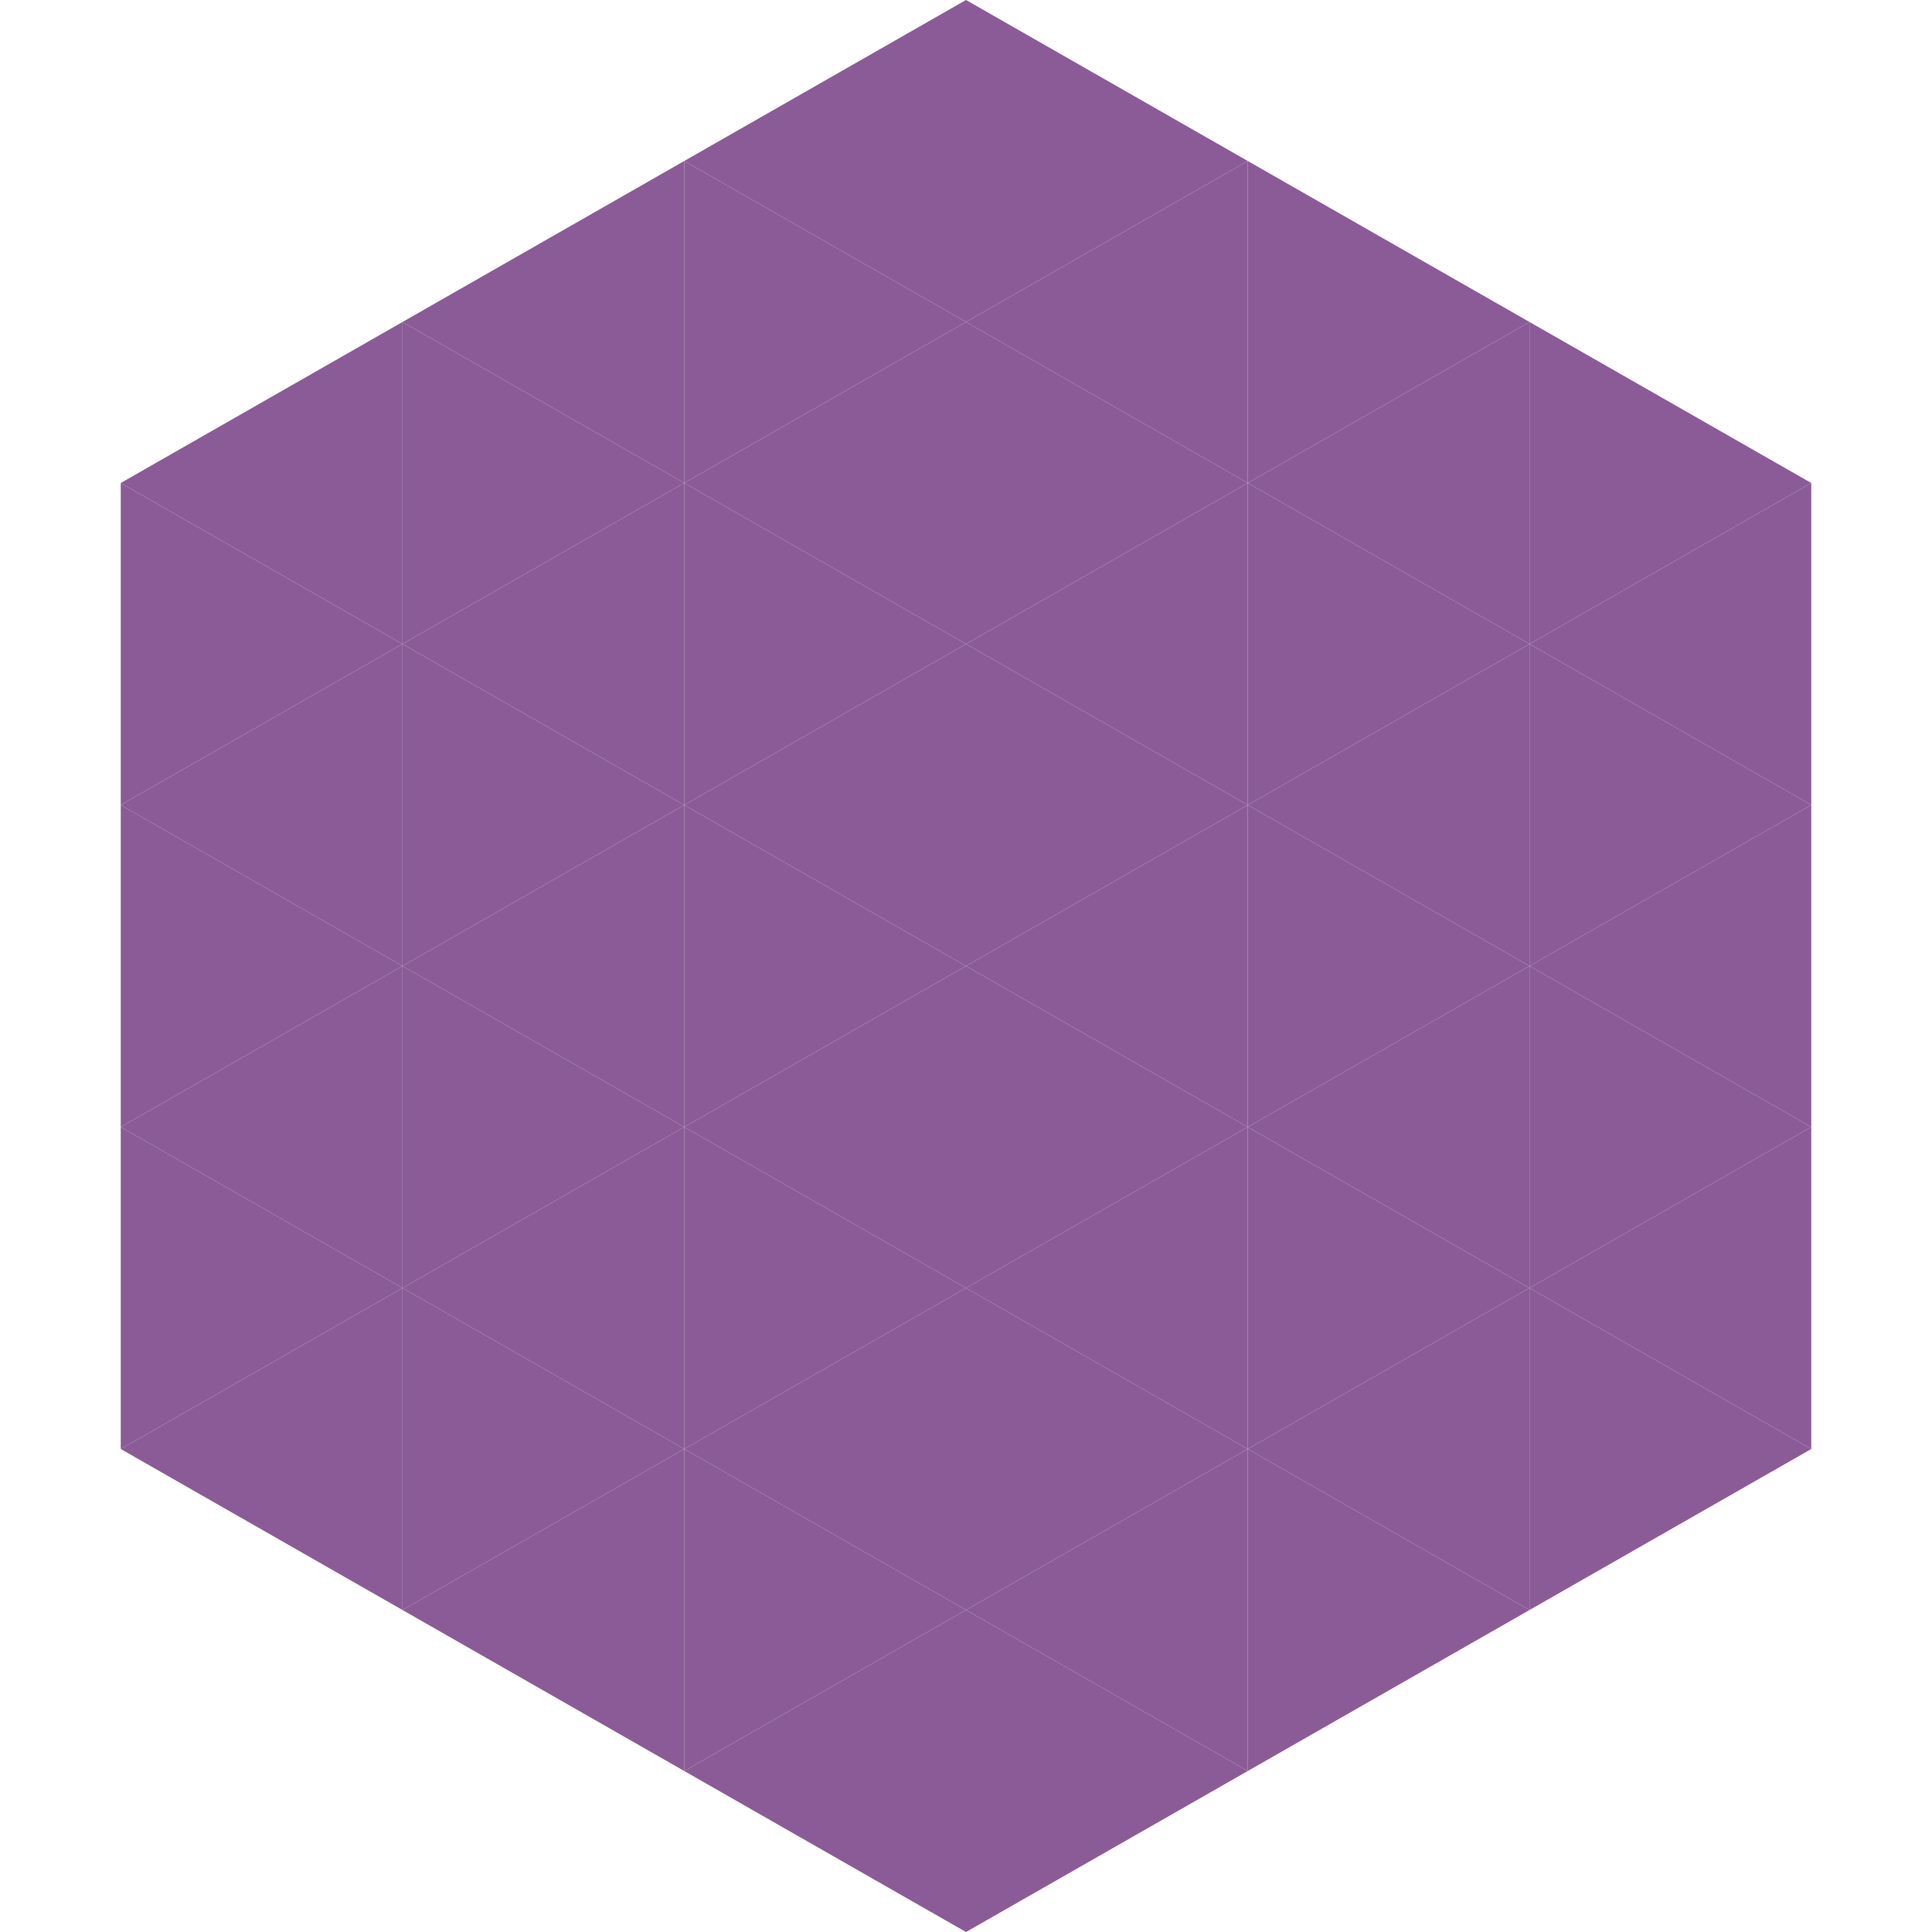
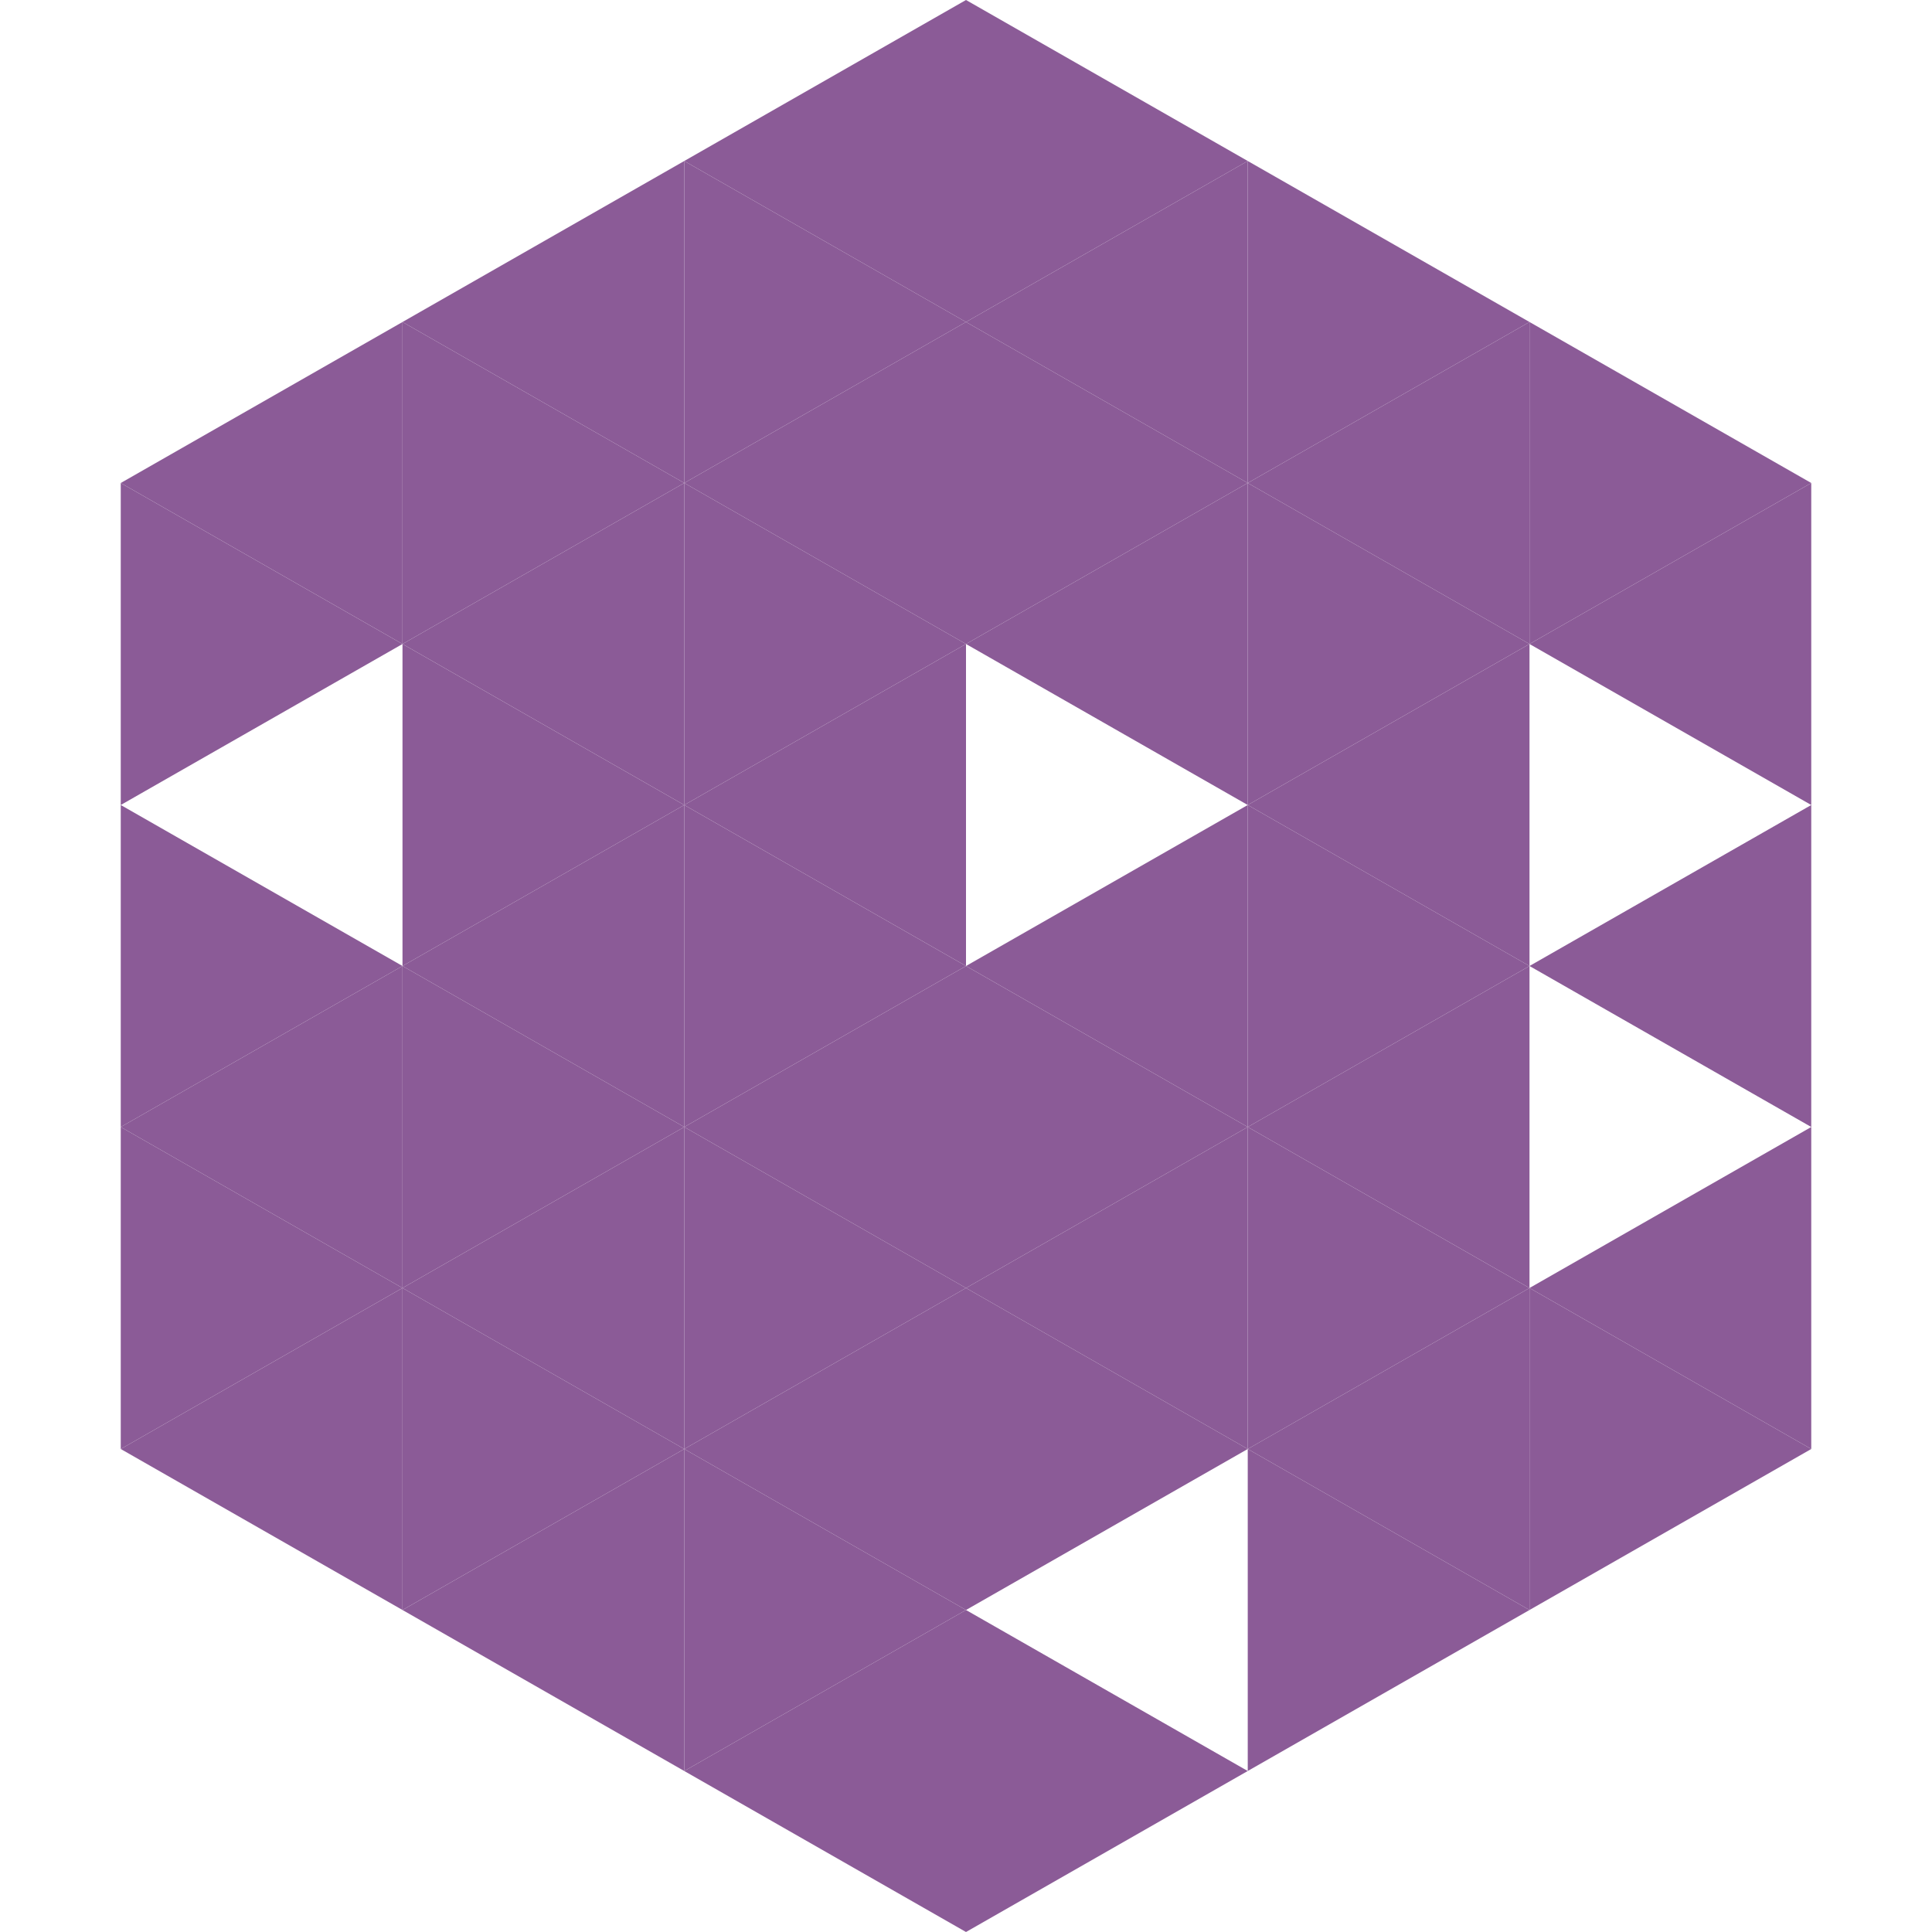
<svg xmlns="http://www.w3.org/2000/svg" width="240" height="240">
  <polygon points="50,40 15,60 50,80" style="fill:rgb(139,91,151)" />
  <polygon points="190,40 225,60 190,80" style="fill:rgb(139,91,151)" />
  <polygon points="15,60 50,80 15,100" style="fill:rgb(139,91,151)" />
  <polygon points="225,60 190,80 225,100" style="fill:rgb(139,91,151)" />
-   <polygon points="50,80 15,100 50,120" style="fill:rgb(139,91,151)" />
-   <polygon points="190,80 225,100 190,120" style="fill:rgb(139,91,151)" />
  <polygon points="15,100 50,120 15,140" style="fill:rgb(139,91,151)" />
  <polygon points="225,100 190,120 225,140" style="fill:rgb(139,91,151)" />
  <polygon points="50,120 15,140 50,160" style="fill:rgb(139,91,151)" />
-   <polygon points="190,120 225,140 190,160" style="fill:rgb(139,91,151)" />
  <polygon points="15,140 50,160 15,180" style="fill:rgb(139,91,151)" />
  <polygon points="225,140 190,160 225,180" style="fill:rgb(139,91,151)" />
  <polygon points="50,160 15,180 50,200" style="fill:rgb(139,91,151)" />
  <polygon points="190,160 225,180 190,200" style="fill:rgb(139,91,151)" />
  <polygon points="15,180 50,200 15,220" style="fill:rgb(255,255,255); fill-opacity:0" />
  <polygon points="225,180 190,200 225,220" style="fill:rgb(255,255,255); fill-opacity:0" />
  <polygon points="50,0 85,20 50,40" style="fill:rgb(255,255,255); fill-opacity:0" />
  <polygon points="190,0 155,20 190,40" style="fill:rgb(255,255,255); fill-opacity:0" />
  <polygon points="85,20 50,40 85,60" style="fill:rgb(139,91,151)" />
  <polygon points="155,20 190,40 155,60" style="fill:rgb(139,91,151)" />
  <polygon points="50,40 85,60 50,80" style="fill:rgb(139,91,151)" />
  <polygon points="190,40 155,60 190,80" style="fill:rgb(139,91,151)" />
  <polygon points="85,60 50,80 85,100" style="fill:rgb(139,91,151)" />
  <polygon points="155,60 190,80 155,100" style="fill:rgb(139,91,151)" />
  <polygon points="50,80 85,100 50,120" style="fill:rgb(139,91,151)" />
  <polygon points="190,80 155,100 190,120" style="fill:rgb(139,91,151)" />
  <polygon points="85,100 50,120 85,140" style="fill:rgb(139,91,151)" />
  <polygon points="155,100 190,120 155,140" style="fill:rgb(139,91,151)" />
  <polygon points="50,120 85,140 50,160" style="fill:rgb(139,91,151)" />
  <polygon points="190,120 155,140 190,160" style="fill:rgb(139,91,151)" />
  <polygon points="85,140 50,160 85,180" style="fill:rgb(139,91,151)" />
  <polygon points="155,140 190,160 155,180" style="fill:rgb(139,91,151)" />
  <polygon points="50,160 85,180 50,200" style="fill:rgb(139,91,151)" />
  <polygon points="190,160 155,180 190,200" style="fill:rgb(139,91,151)" />
  <polygon points="85,180 50,200 85,220" style="fill:rgb(139,91,151)" />
  <polygon points="155,180 190,200 155,220" style="fill:rgb(139,91,151)" />
  <polygon points="120,0 85,20 120,40" style="fill:rgb(139,91,151)" />
  <polygon points="120,0 155,20 120,40" style="fill:rgb(139,91,151)" />
  <polygon points="85,20 120,40 85,60" style="fill:rgb(139,91,151)" />
  <polygon points="155,20 120,40 155,60" style="fill:rgb(139,91,151)" />
  <polygon points="120,40 85,60 120,80" style="fill:rgb(139,91,151)" />
  <polygon points="120,40 155,60 120,80" style="fill:rgb(139,91,151)" />
  <polygon points="85,60 120,80 85,100" style="fill:rgb(139,91,151)" />
  <polygon points="155,60 120,80 155,100" style="fill:rgb(139,91,151)" />
  <polygon points="120,80 85,100 120,120" style="fill:rgb(139,91,151)" />
-   <polygon points="120,80 155,100 120,120" style="fill:rgb(139,91,151)" />
  <polygon points="85,100 120,120 85,140" style="fill:rgb(139,91,151)" />
  <polygon points="155,100 120,120 155,140" style="fill:rgb(139,91,151)" />
  <polygon points="120,120 85,140 120,160" style="fill:rgb(139,91,151)" />
  <polygon points="120,120 155,140 120,160" style="fill:rgb(139,91,151)" />
  <polygon points="85,140 120,160 85,180" style="fill:rgb(139,91,151)" />
  <polygon points="155,140 120,160 155,180" style="fill:rgb(139,91,151)" />
  <polygon points="120,160 85,180 120,200" style="fill:rgb(139,91,151)" />
  <polygon points="120,160 155,180 120,200" style="fill:rgb(139,91,151)" />
  <polygon points="85,180 120,200 85,220" style="fill:rgb(139,91,151)" />
-   <polygon points="155,180 120,200 155,220" style="fill:rgb(139,91,151)" />
  <polygon points="120,200 85,220 120,240" style="fill:rgb(139,91,151)" />
  <polygon points="120,200 155,220 120,240" style="fill:rgb(139,91,151)" />
  <polygon points="85,220 120,240 85,260" style="fill:rgb(255,255,255); fill-opacity:0" />
  <polygon points="155,220 120,240 155,260" style="fill:rgb(255,255,255); fill-opacity:0" />
</svg>